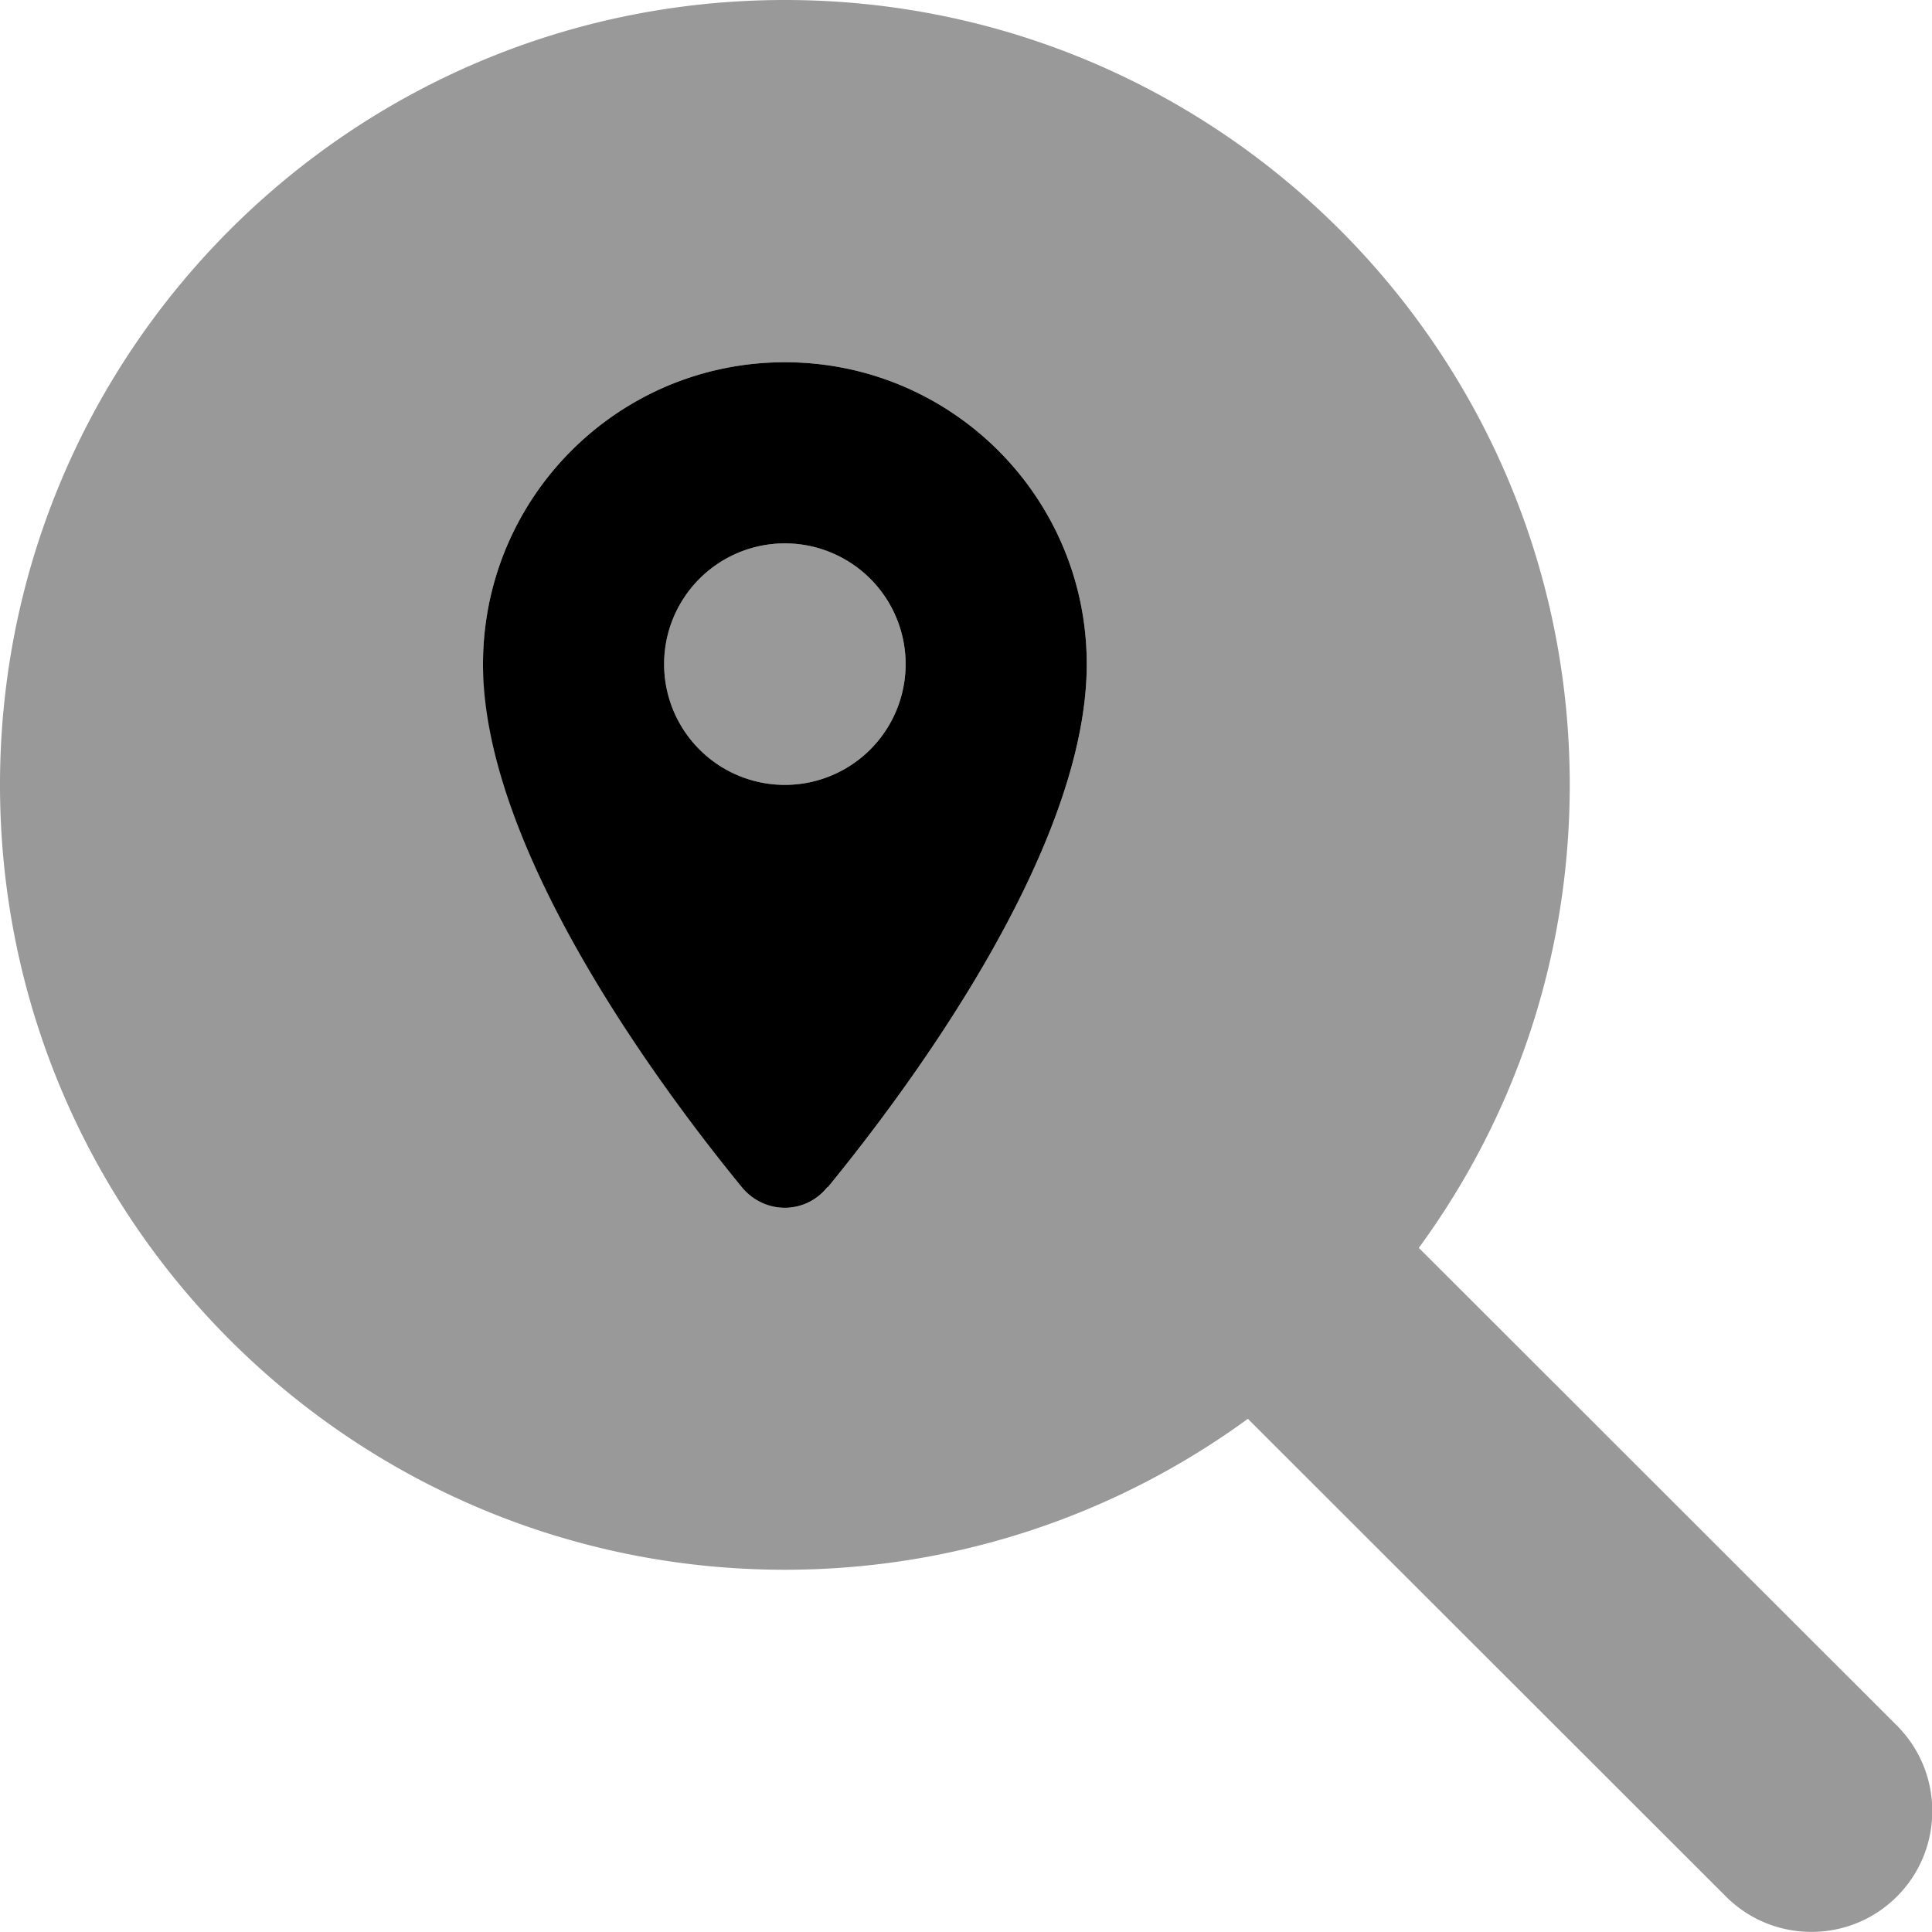
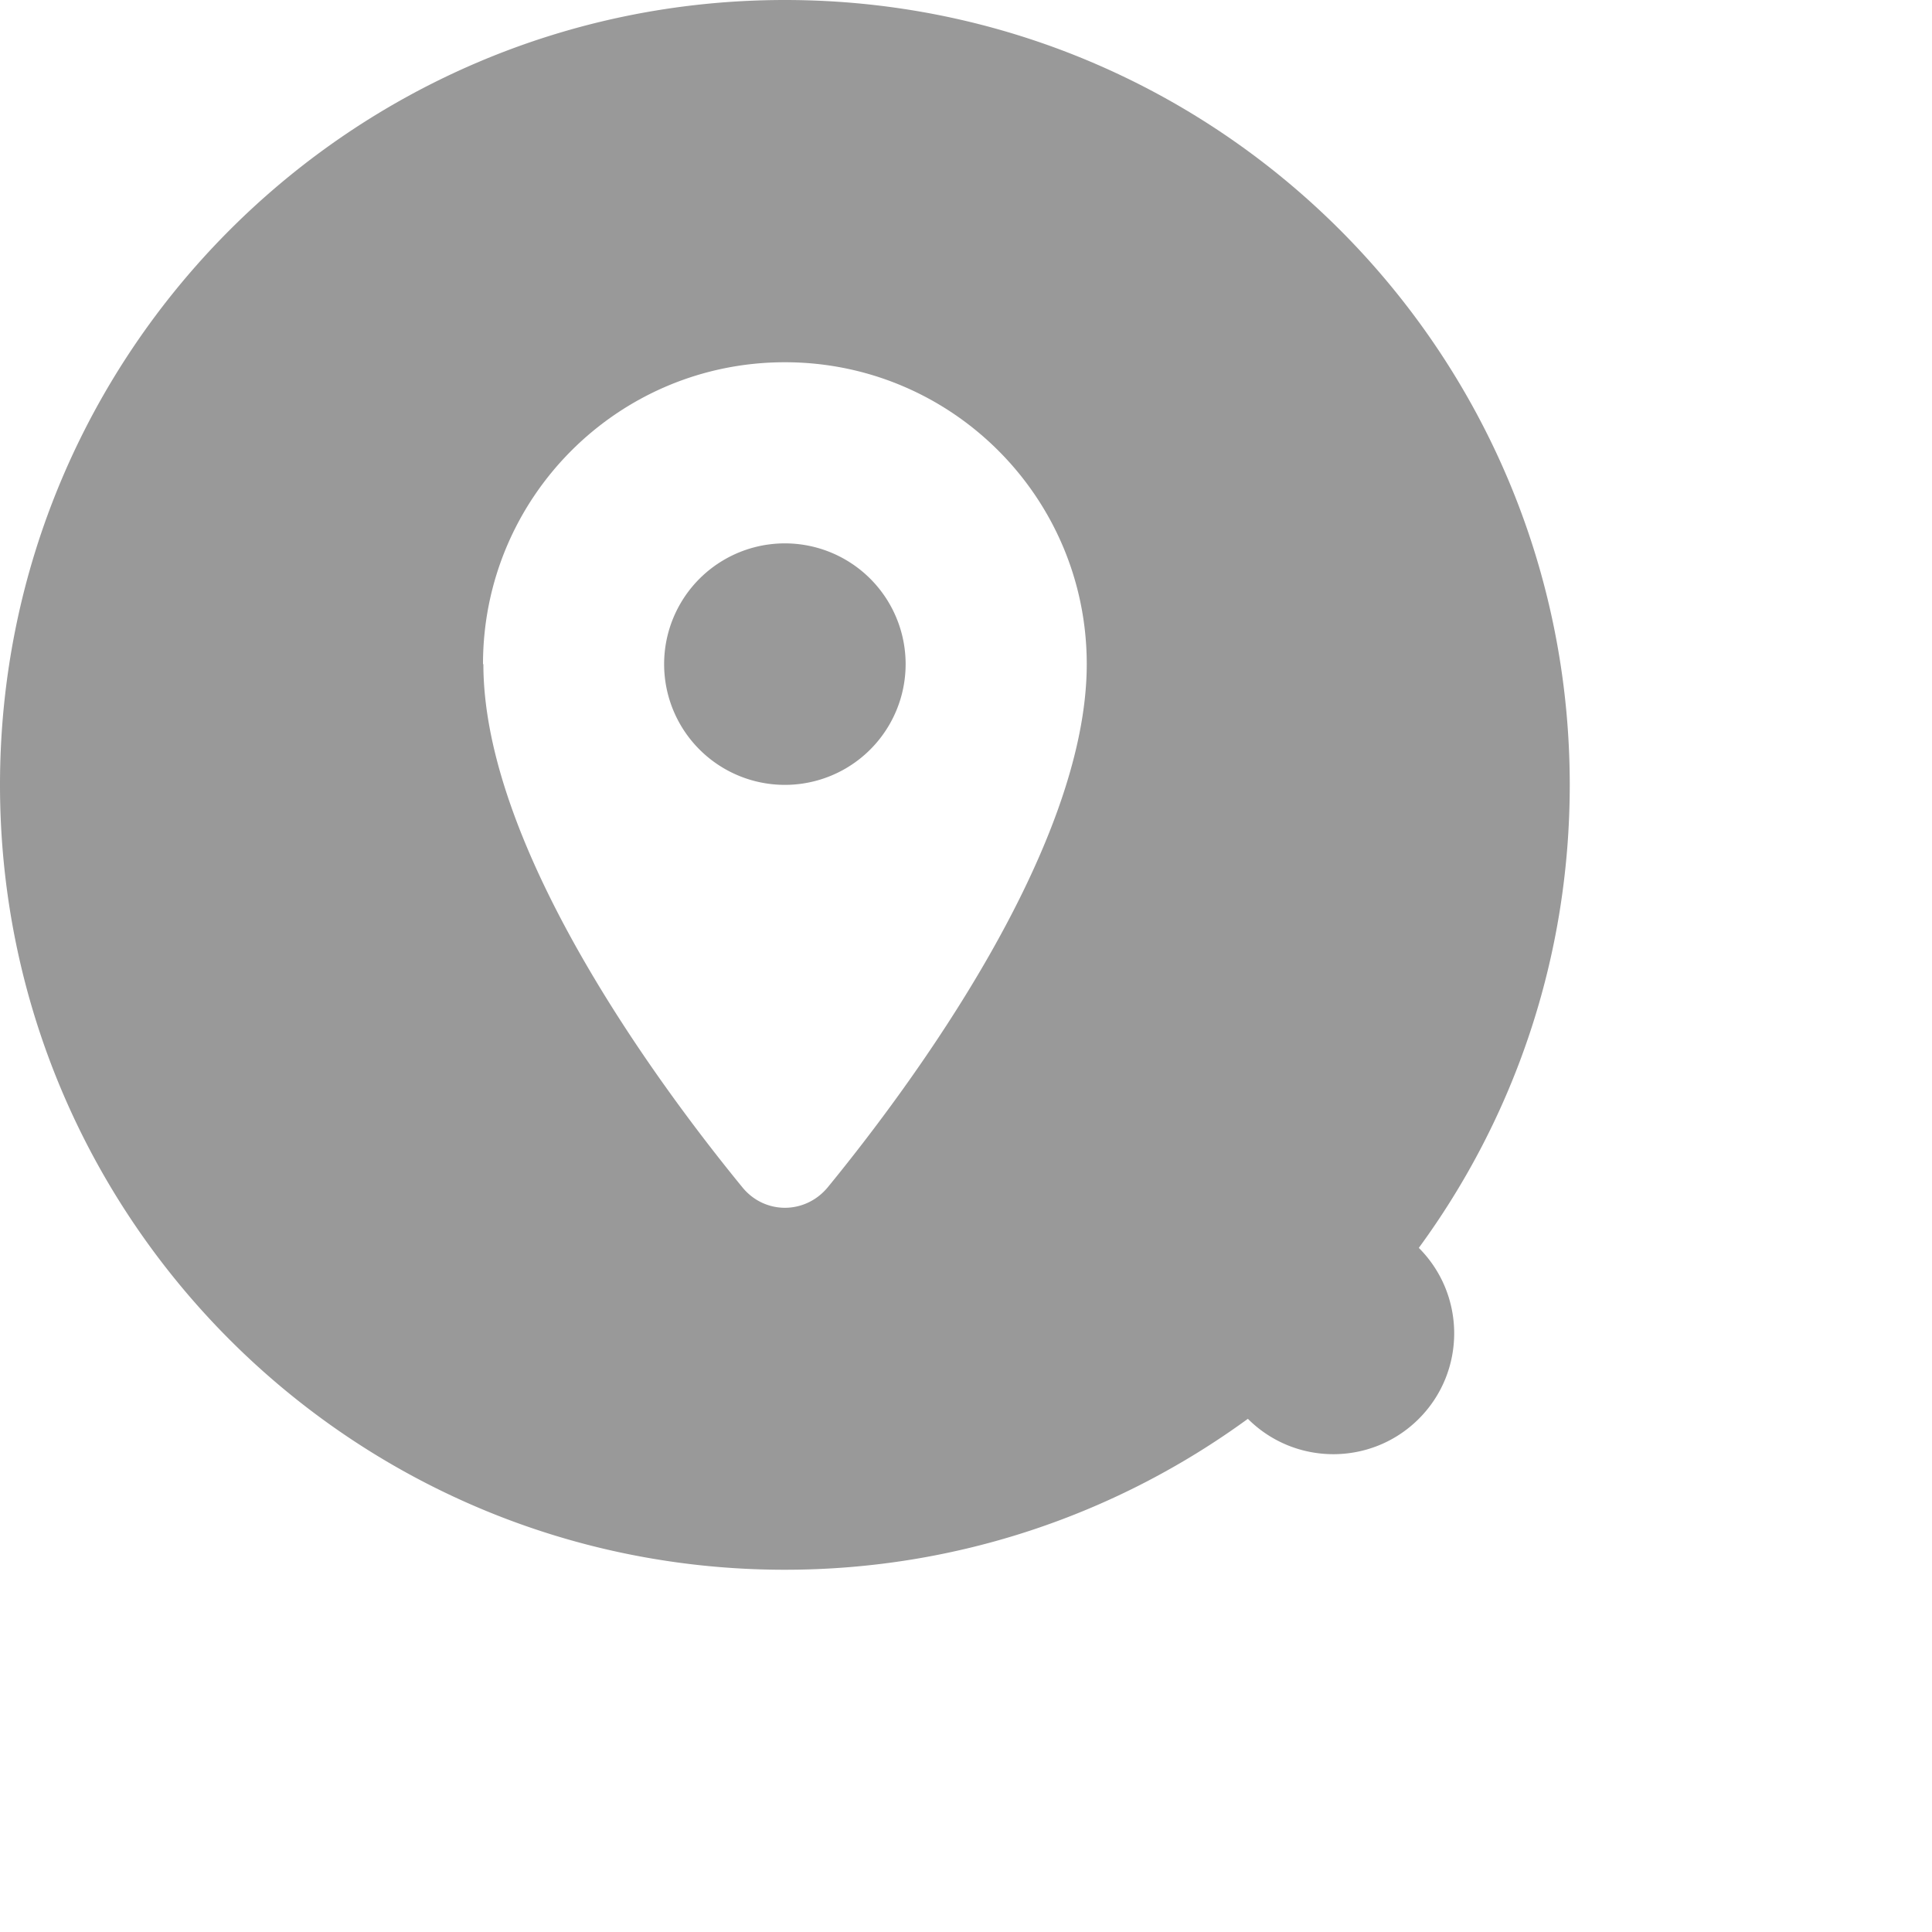
<svg xmlns="http://www.w3.org/2000/svg" viewBox="0 0 512 512">
-   <path opacity=".4" fill="currentColor" d="M0 208c0 114.9 93.1 208 208 208 45.9 0 88.3-14.9 122.7-40L457.4 502.6c12.5 12.5 32.8 12.5 45.3 0s12.5-32.8 0-45.3L376 330.7c25.2-34.4 40-76.8 40-122.7 0-114.9-93.1-208-208-208S0 93.1 0 208zm128-32c0-44.2 35.8-80 80-80s80 35.8 80 80c0 48.8-46.5 111.6-68.6 138.6-6 7.3-16.8 7.3-22.7 0-22.1-27-68.6-89.8-68.6-138.6zm48 0a32 32 0 1 0 64 0 32 32 0 1 0 -64 0z" />
-   <path fill="currentColor" d="M219.4 314.6c22.1-27 68.6-89.8 68.6-138.6 0-44.2-35.8-80-80-80s-80 35.8-80 80c0 48.8 46.5 111.6 68.6 138.6 6 7.3 16.8 7.3 22.7 0zM208 144a32 32 0 1 1 0 64 32 32 0 1 1 0-64z" />
+   <path opacity=".4" fill="currentColor" d="M0 208c0 114.9 93.1 208 208 208 45.9 0 88.3-14.9 122.7-40c12.5 12.5 32.8 12.5 45.3 0s12.5-32.8 0-45.3L376 330.7c25.2-34.4 40-76.8 40-122.7 0-114.9-93.1-208-208-208S0 93.1 0 208zm128-32c0-44.2 35.8-80 80-80s80 35.8 80 80c0 48.8-46.5 111.6-68.6 138.6-6 7.3-16.8 7.3-22.7 0-22.1-27-68.6-89.8-68.6-138.6zm48 0a32 32 0 1 0 64 0 32 32 0 1 0 -64 0z" />
</svg>